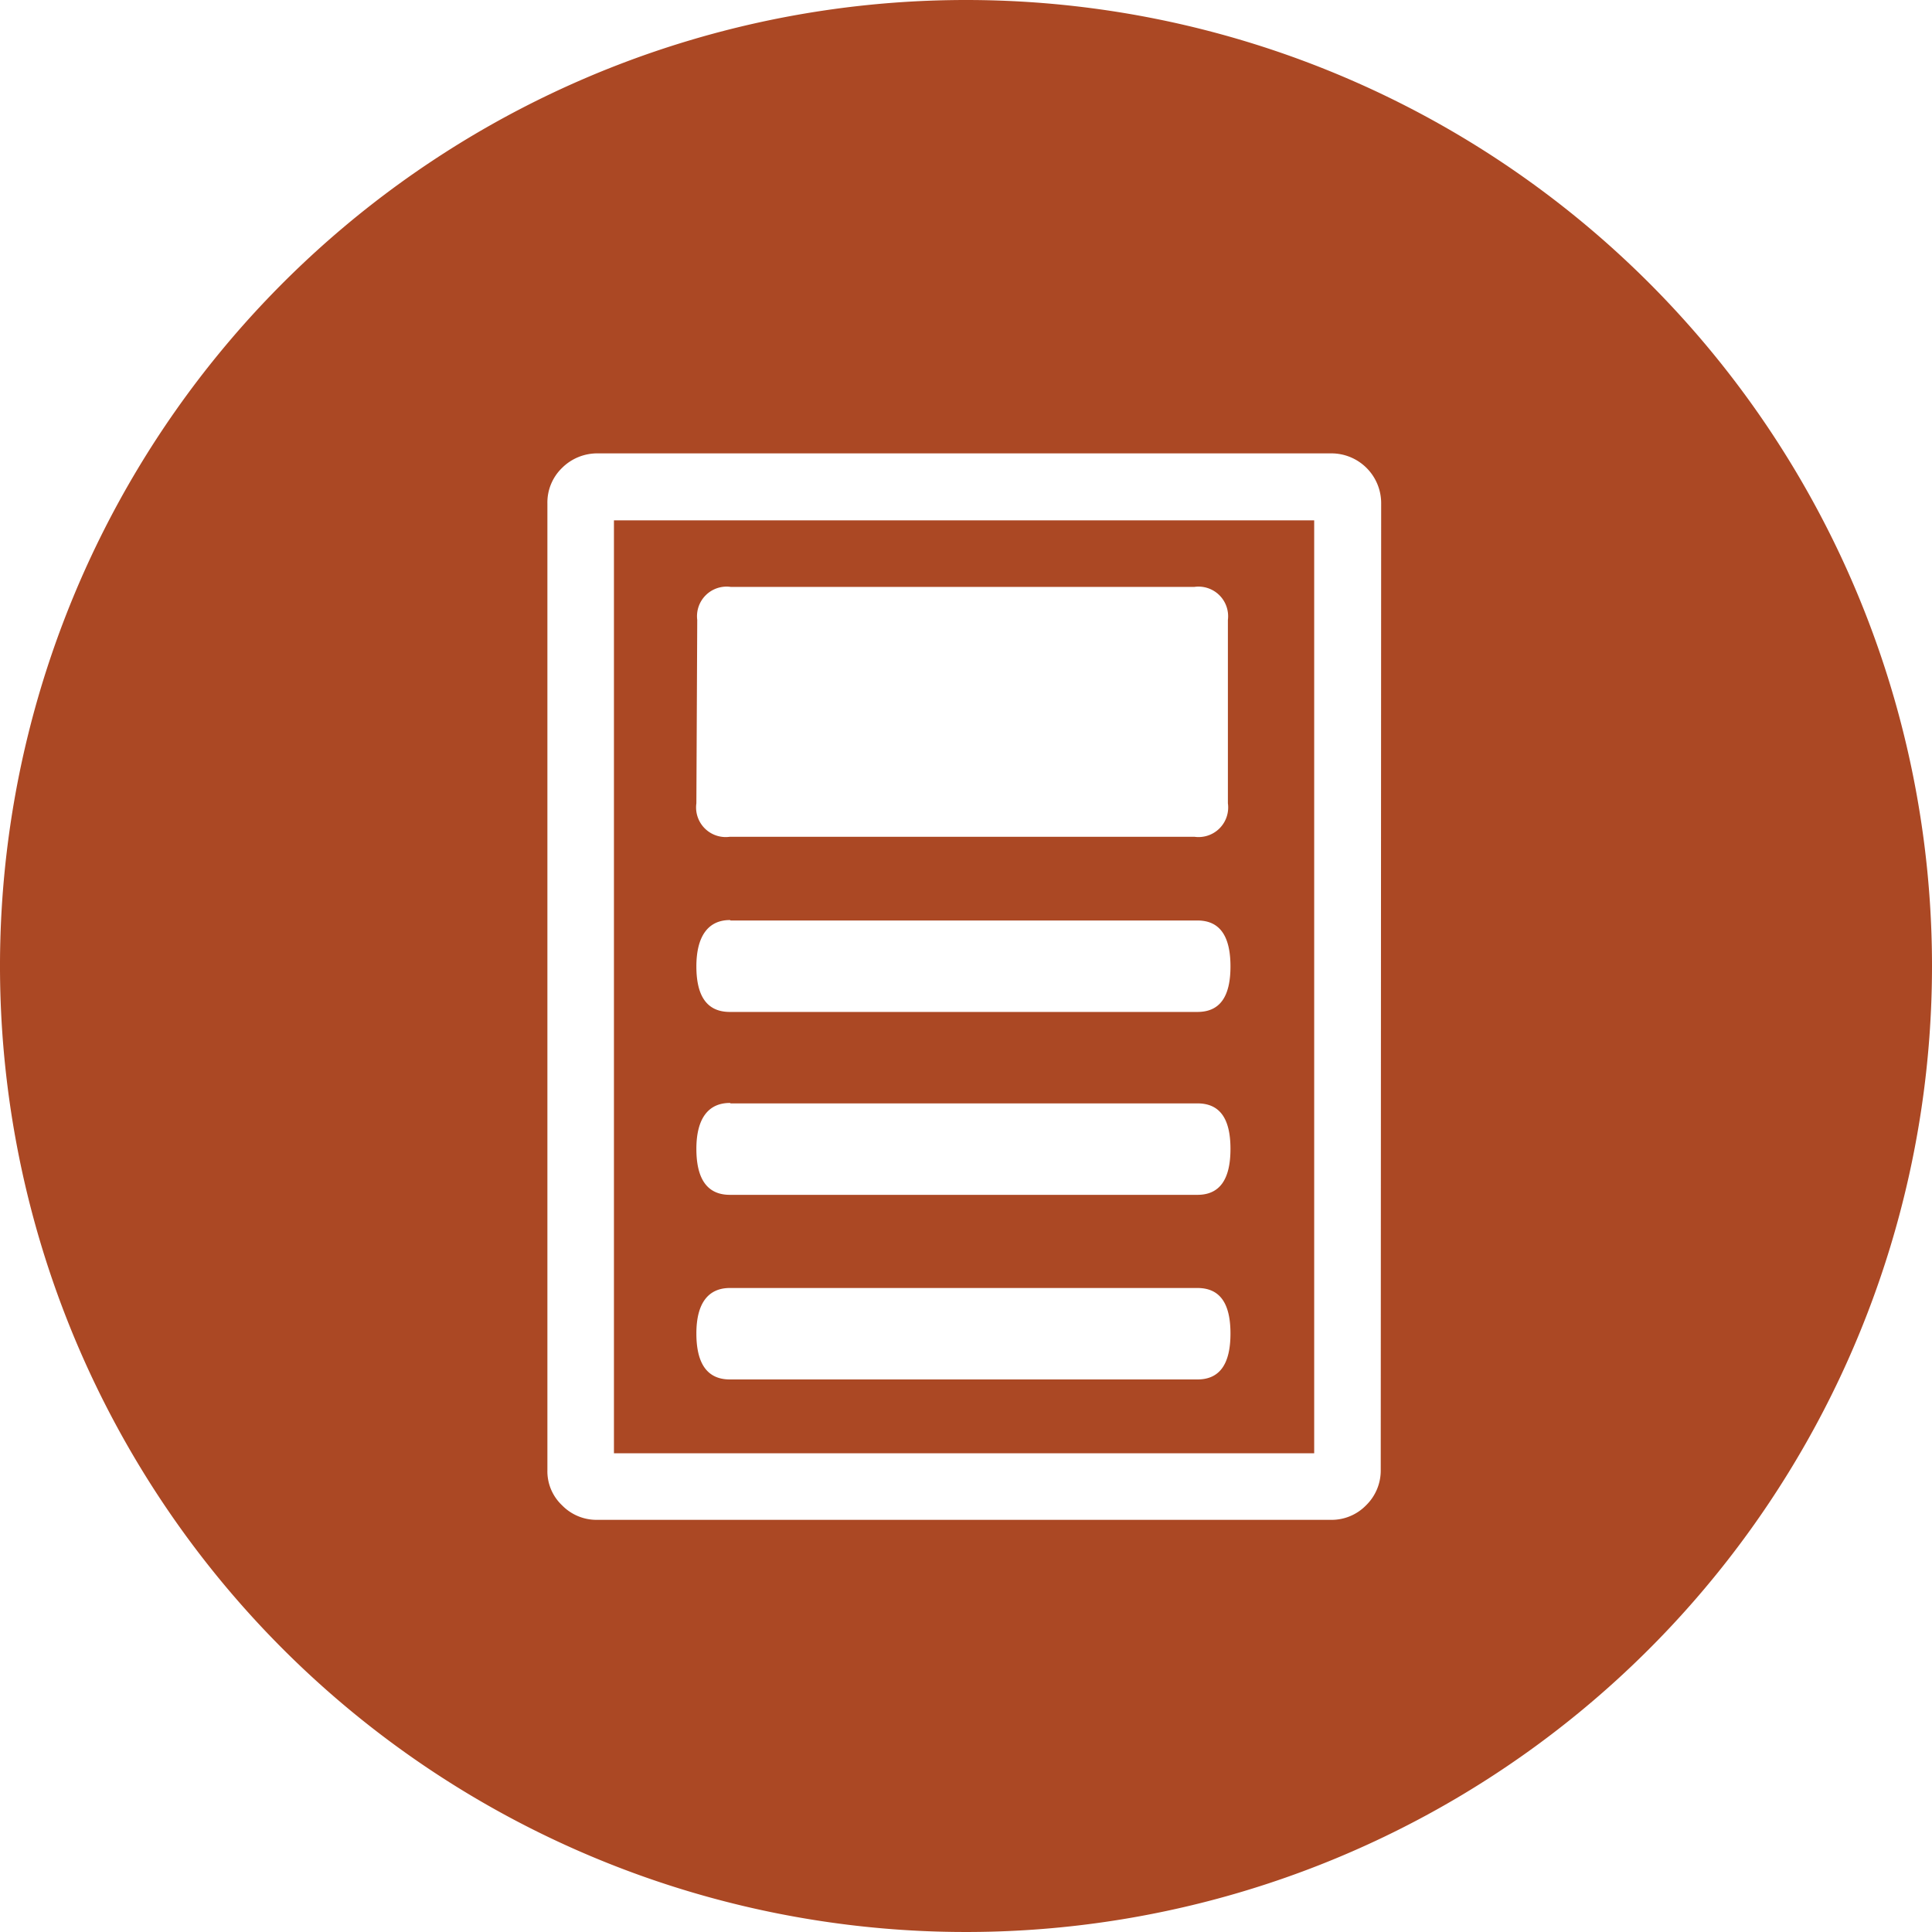
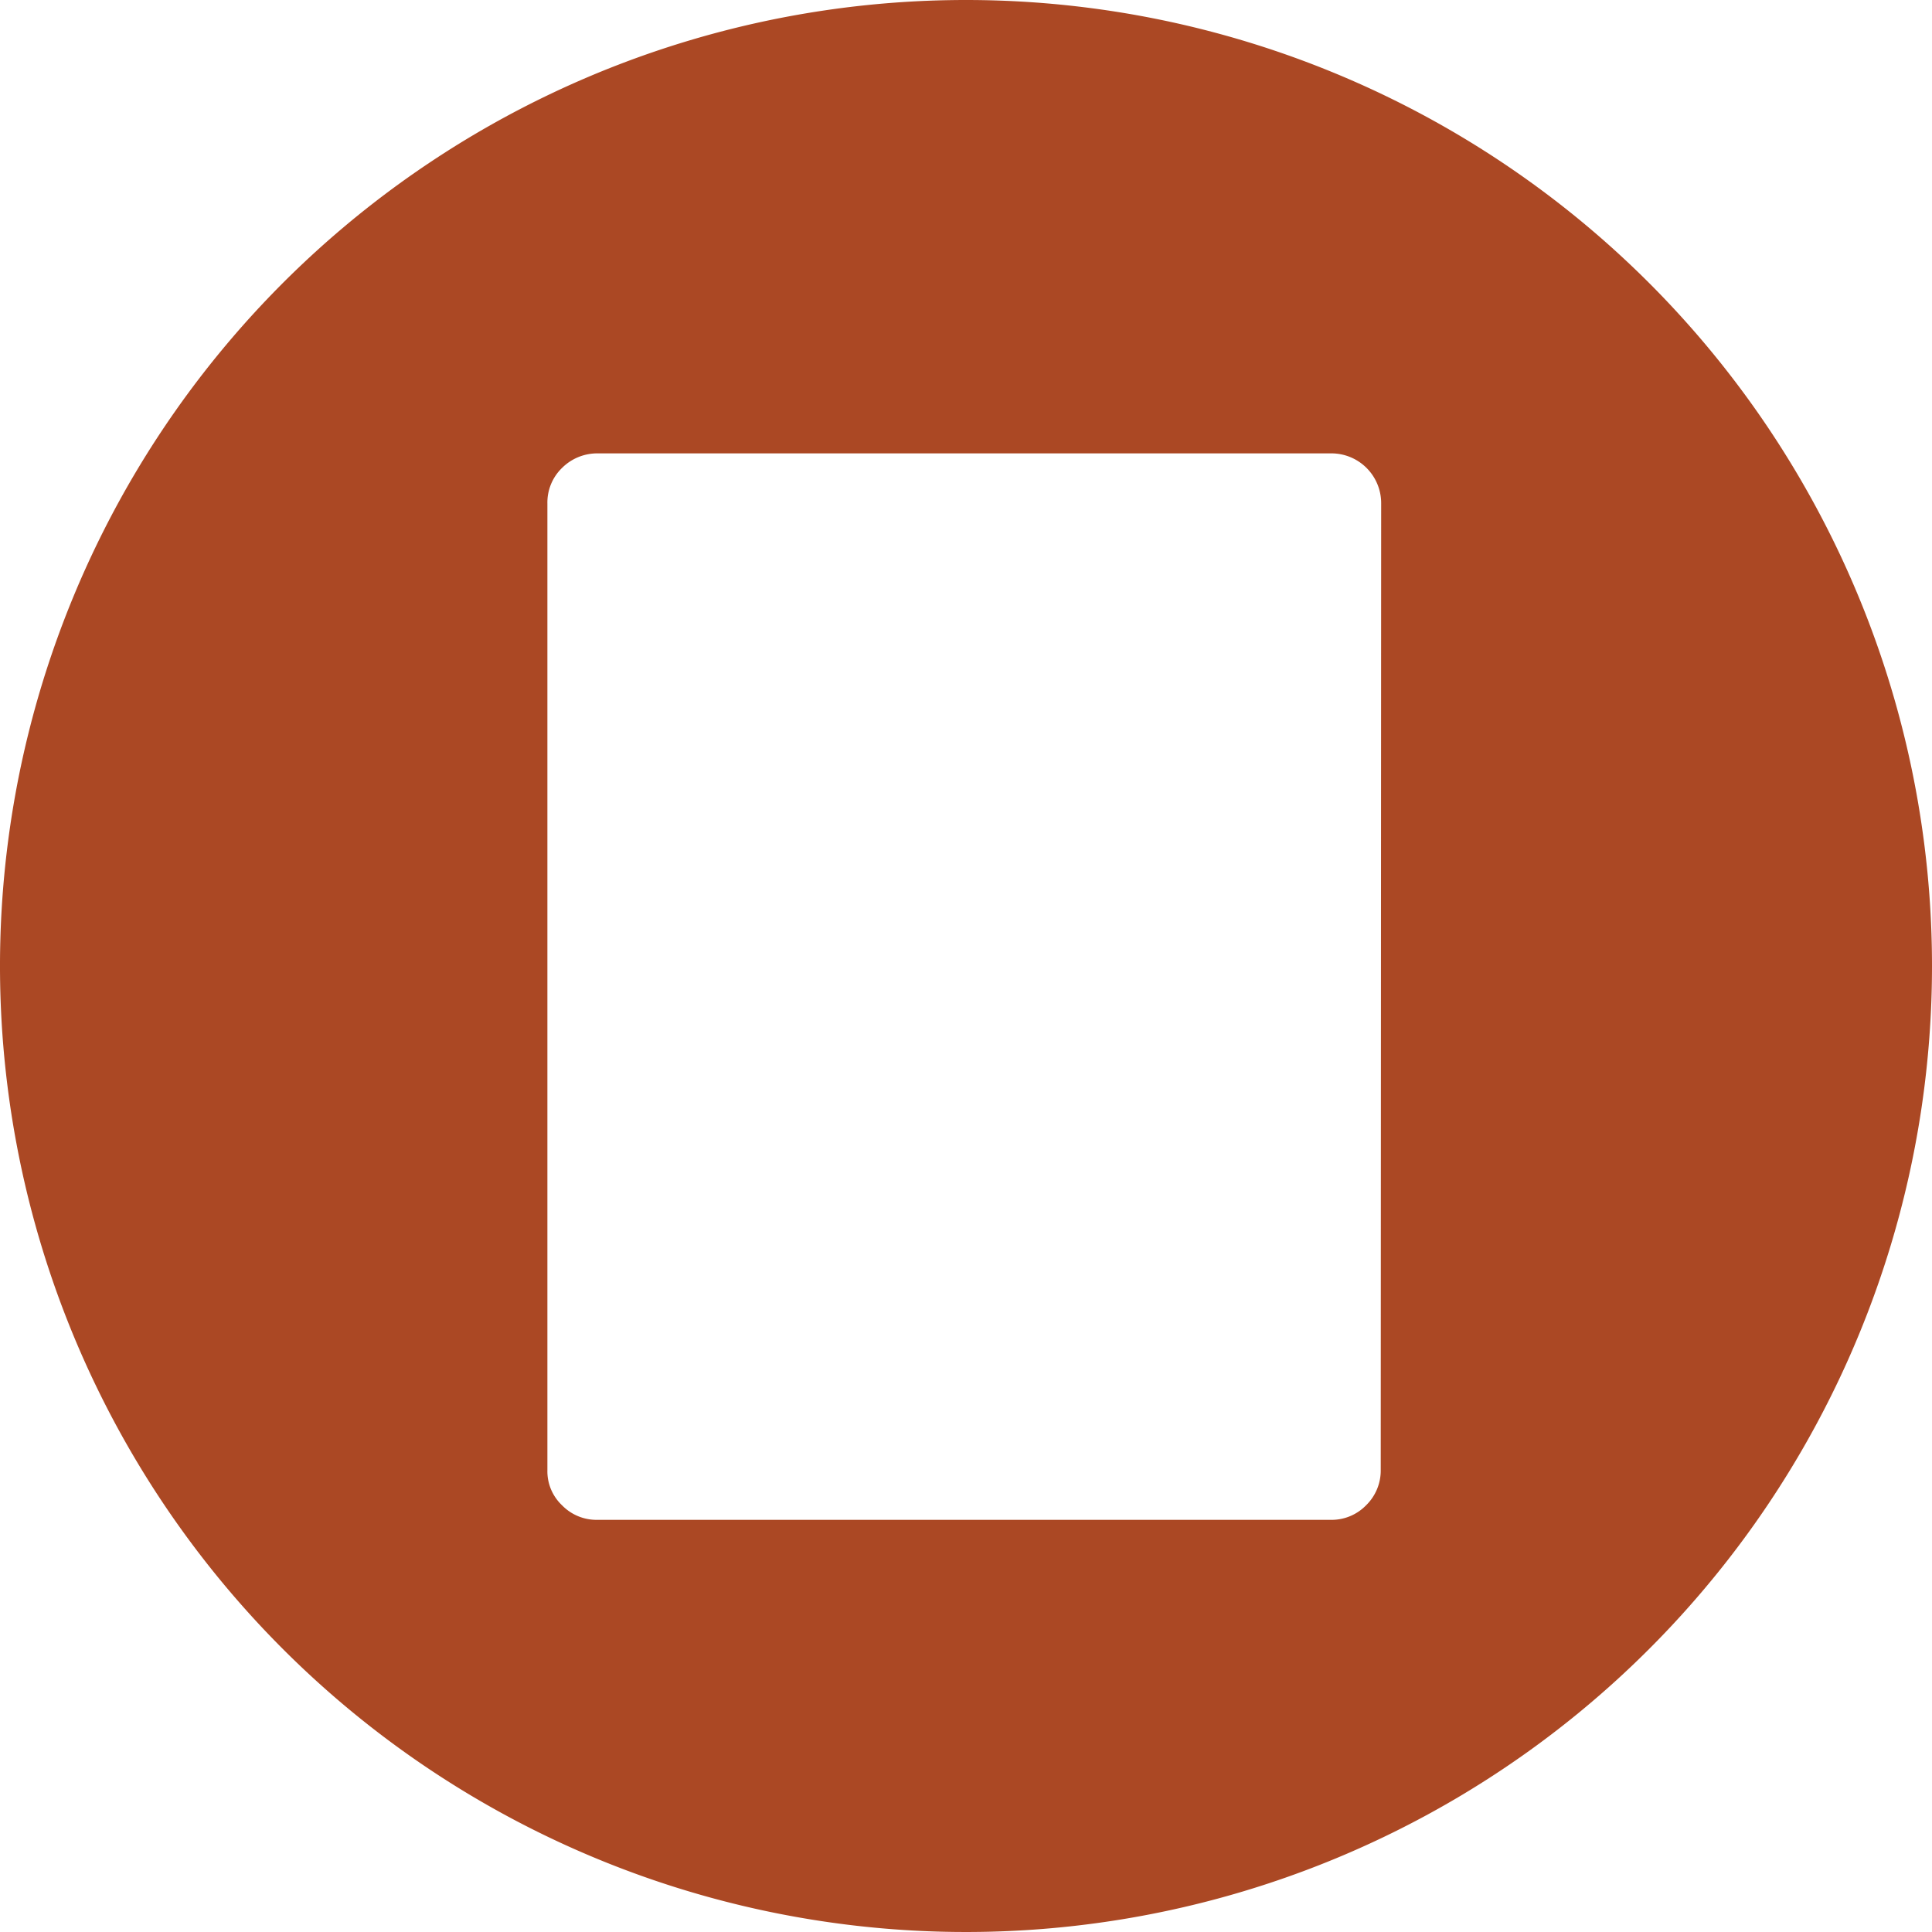
<svg xmlns="http://www.w3.org/2000/svg" viewBox="0 0 45 45">
-   <path d="M14.3,33.85H30.61V12.12H14.3Zm1.94-19.41a.69.69,0,0,1,.78-.77h10.8a.69.69,0,0,1,.78.77v4.27a.69.69,0,0,1-.78.78H17a.69.69,0,0,1-.78-.78Zm.78,7H27.89c.52,0,.77.36.77,1.07s-.25,1.06-.77,1.06H17c-.52,0-.78-.35-.78-1.06S16.5,21.43,17,21.43Zm0,4.26H27.89c.52,0,.77.35.77,1.06s-.25,1.07-.77,1.07H17c-.52,0-.78-.36-.78-1.07S16.5,25.69,17,25.69ZM17,30H27.89c.52,0,.77.35.77,1.06s-.25,1.07-.77,1.07H17c-.52,0-.78-.36-.78-1.07S16.5,30,17,30Z" style="fill:#ab4824" />
  <path d="M22.5,0A22.5,22.5,0,1,0,45,22.5,22.5,22.5,0,0,0,22.5,0Zm9.66,34.24a1.13,1.13,0,0,1-.34.82,1.12,1.12,0,0,1-.83.34H13.92a1.12,1.12,0,0,1-.83-.34,1.09,1.09,0,0,1-.34-.82V11.73a1.12,1.12,0,0,1,.34-.83,1.16,1.16,0,0,1,.83-.34H31a1.16,1.16,0,0,1,1.17,1.17Z" style="fill:#ab4824" />
</svg>